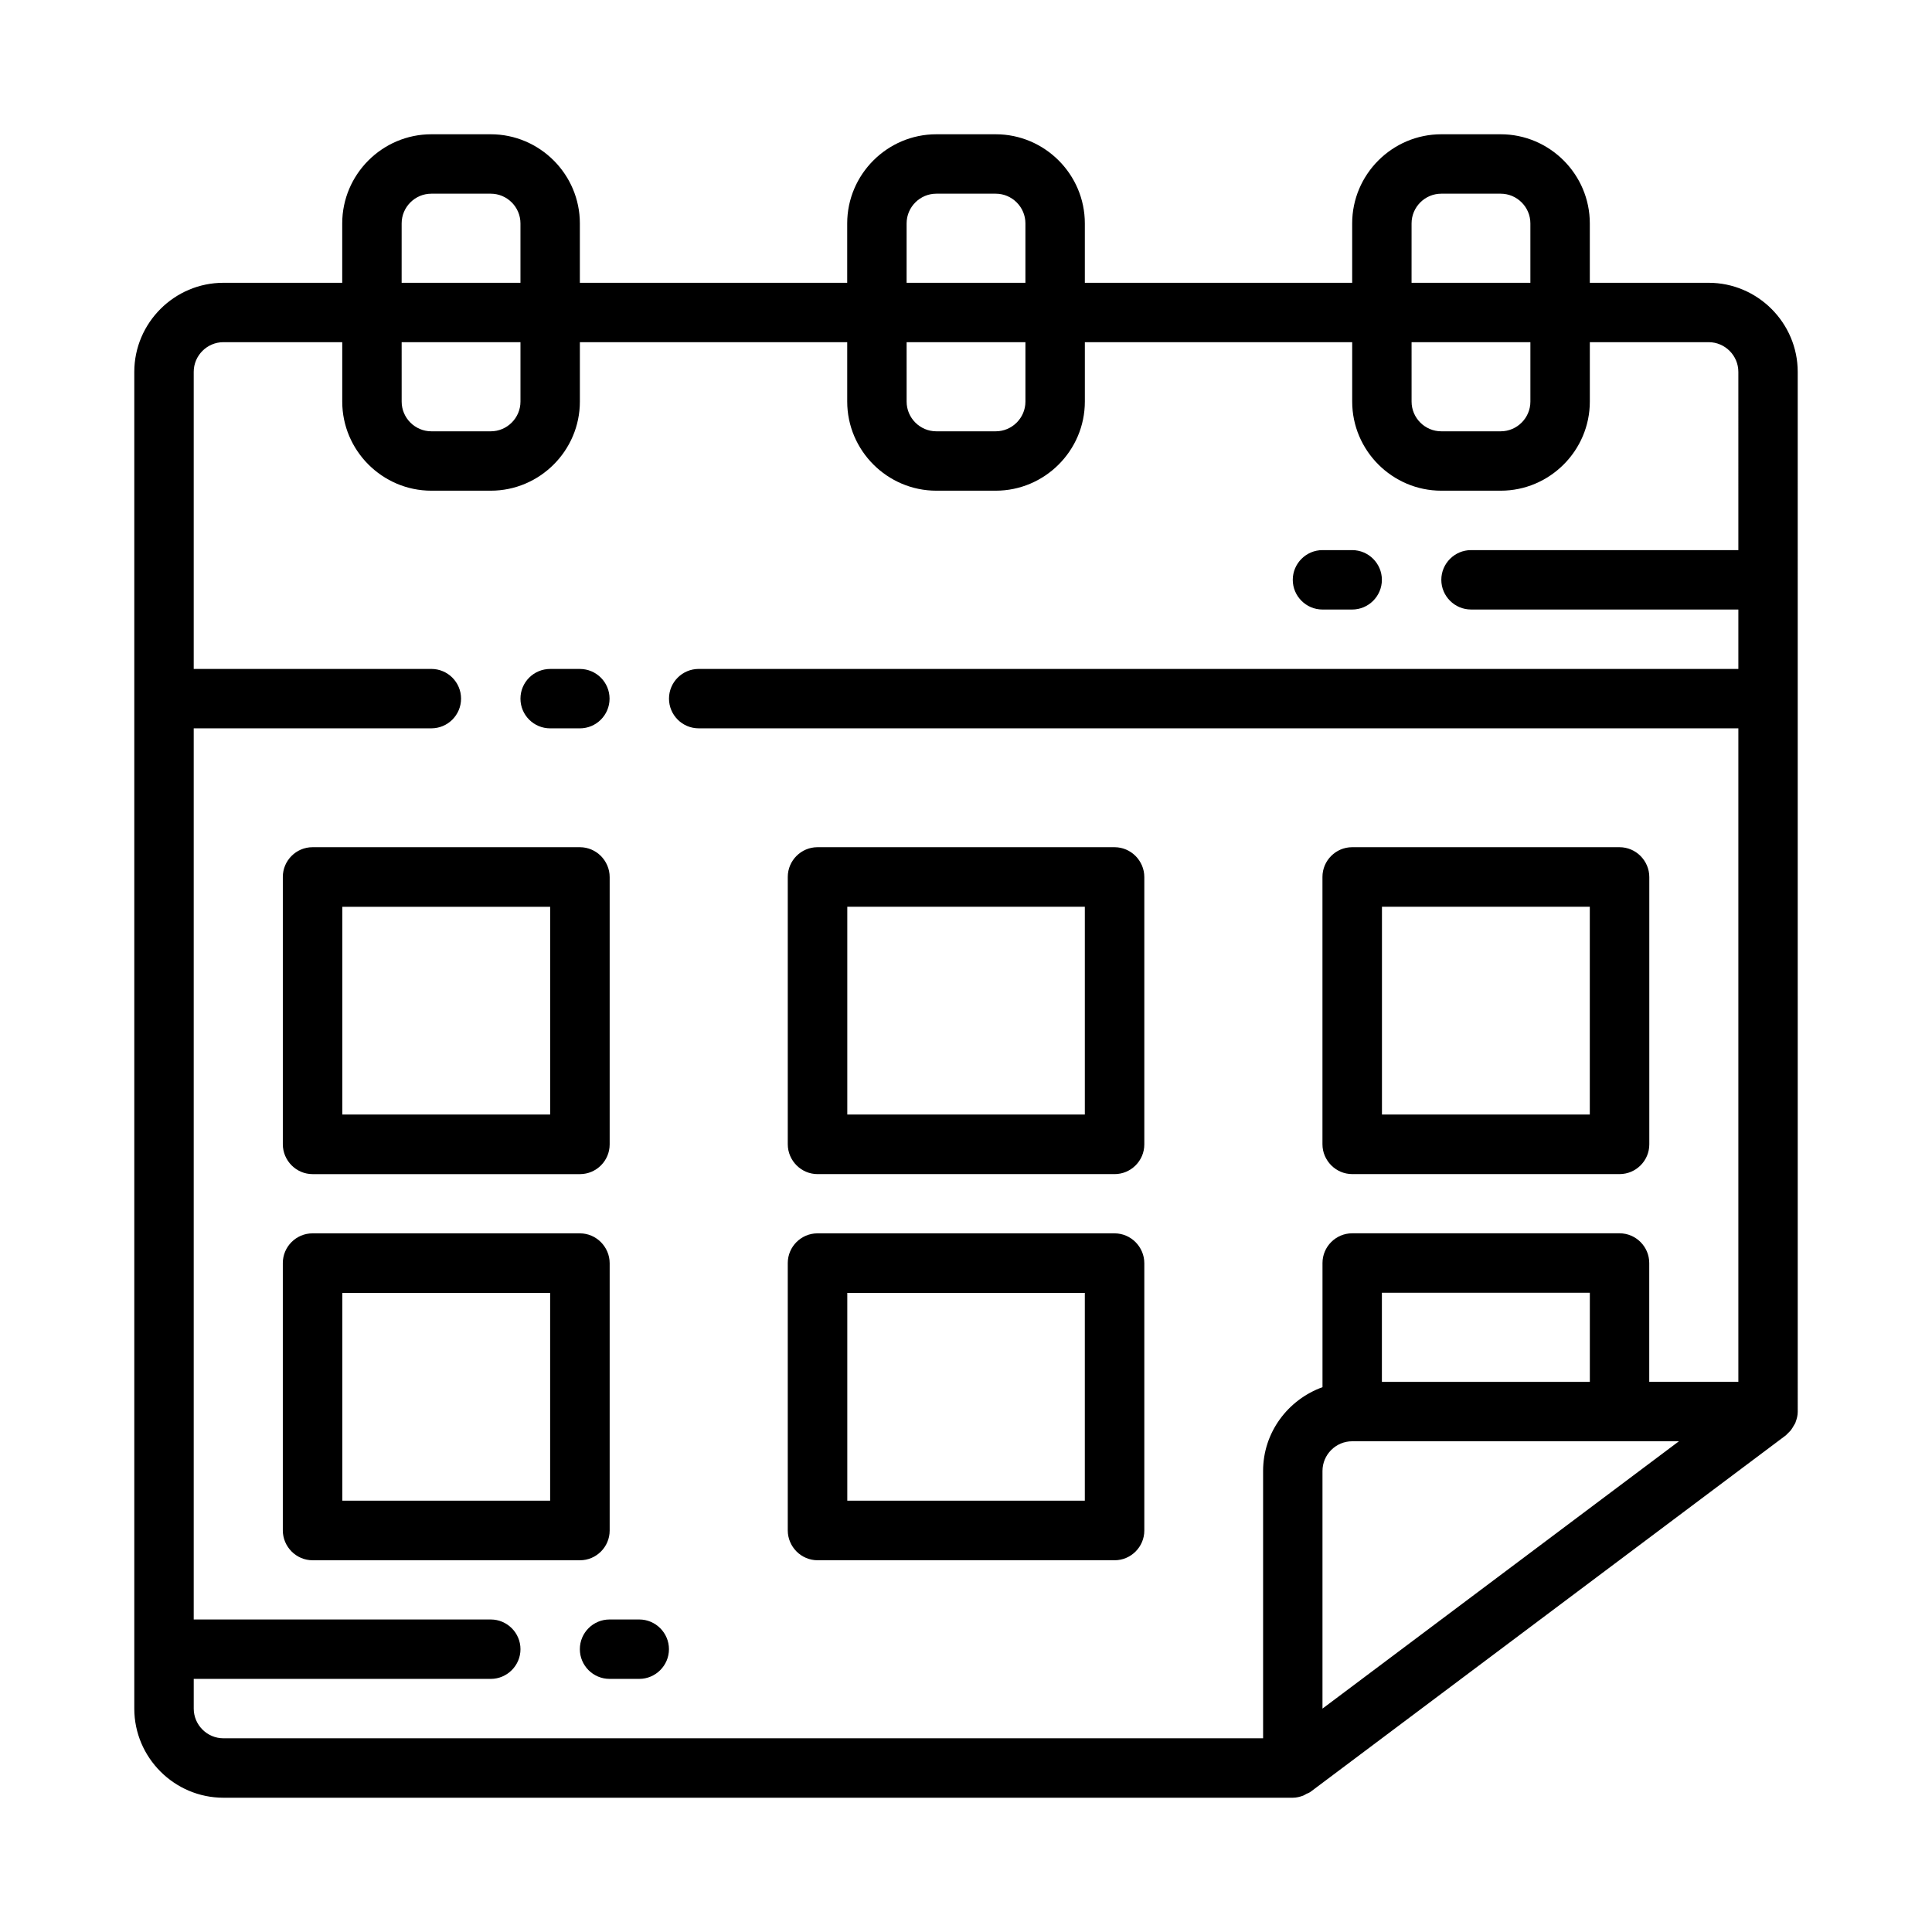
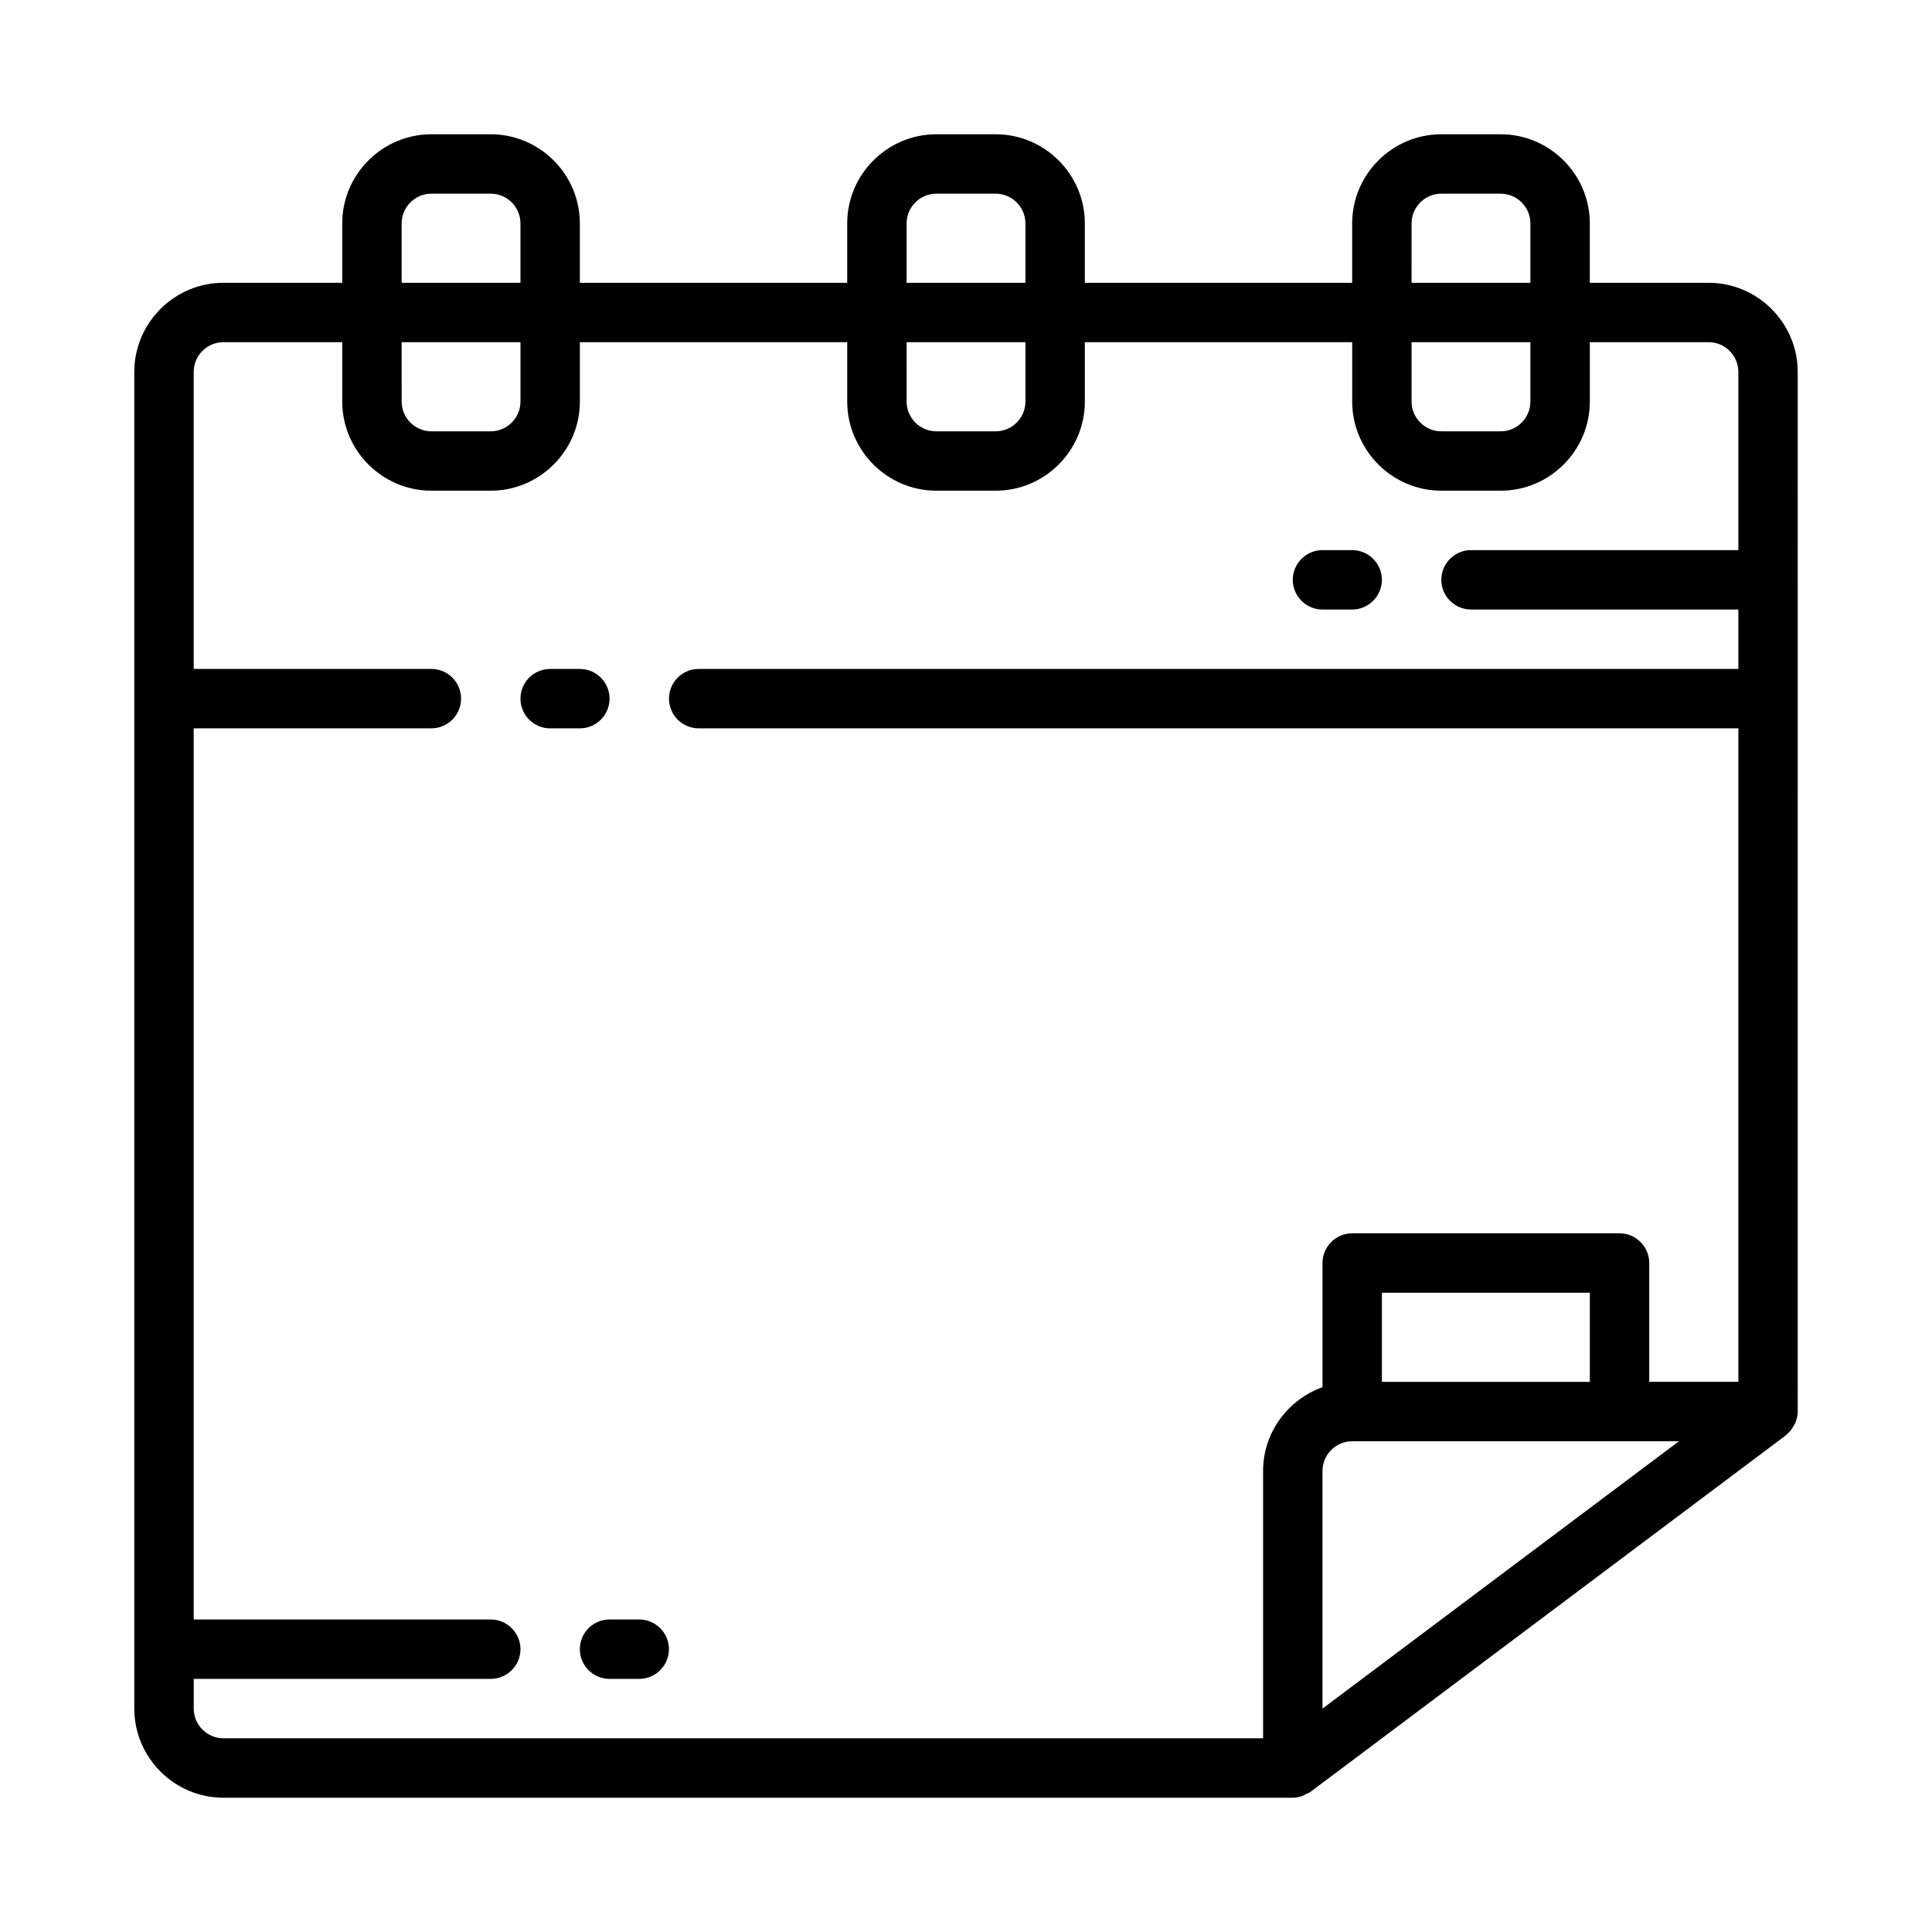
<svg xmlns="http://www.w3.org/2000/svg" fill="#000000" width="800px" height="800px" version="1.1" viewBox="144 144 512 512">
  <g>
-     <path d="m439.36 470.85h-78.723c-4.328 0-7.871 3.543-7.871 7.871v70.848c0 4.328 3.543 7.871 7.871 7.871h78.719c4.328 0 7.871-3.543 7.871-7.871v-70.848c0.004-4.328-3.539-7.871-7.867-7.871zm-7.871 70.848h-62.977v-55.105h62.977zm-133.82-70.848h-70.848c-4.328 0-7.871 3.543-7.871 7.871v70.848c0 4.328 3.543 7.871 7.871 7.871h70.848c4.328 0 7.871-3.543 7.871-7.871v-70.848c0-4.328-3.543-7.871-7.871-7.871zm-7.875 70.848h-55.105v-55.105h55.105zm283.39-173.18h-70.848c-4.328 0-7.871 3.543-7.871 7.871v70.848c0 4.328 3.543 7.871 7.871 7.871h70.848c4.328 0 7.871-3.543 7.871-7.871v-70.848c0-4.328-3.543-7.871-7.871-7.871zm-7.871 70.848h-55.105v-55.105h55.105zm-125.95-70.848h-78.723c-4.328 0-7.871 3.543-7.871 7.871v70.848c0 4.328 3.543 7.871 7.871 7.871h78.719c4.328 0 7.871-3.543 7.871-7.871v-70.848c0.004-4.328-3.539-7.871-7.867-7.871zm-7.871 70.848h-62.977v-55.105h62.977zm-133.82-70.848h-70.848c-4.328 0-7.871 3.543-7.871 7.871v70.848c0 4.328 3.543 7.871 7.871 7.871h70.848c4.328 0 7.871-3.543 7.871-7.871v-70.848c0-4.328-3.543-7.871-7.871-7.871zm-7.875 70.848h-55.105v-55.105h55.105zm283.39-70.848h-70.848c-4.328 0-7.871 3.543-7.871 7.871v70.848c0 4.328 3.543 7.871 7.871 7.871h70.848c4.328 0 7.871-3.543 7.871-7.871v-70.848c0-4.328-3.543-7.871-7.871-7.871zm-7.871 70.848h-55.105v-55.105h55.105zm-125.95 31.488h-78.723c-4.328 0-7.871 3.543-7.871 7.871v70.848c0 4.328 3.543 7.871 7.871 7.871h78.719c4.328 0 7.871-3.543 7.871-7.871v-70.848c0.004-4.328-3.539-7.871-7.867-7.871zm-7.871 70.848h-62.977v-55.105h62.977zm7.871-173.18h-78.723c-4.328 0-7.871 3.543-7.871 7.871v70.848c0 4.328 3.543 7.871 7.871 7.871h78.719c4.328 0 7.871-3.543 7.871-7.871v-70.848c0.004-4.328-3.539-7.871-7.867-7.871zm-7.871 70.848h-62.977v-55.105h62.977zm-133.82 31.488h-70.848c-4.328 0-7.871 3.543-7.871 7.871v70.848c0 4.328 3.543 7.871 7.871 7.871h70.848c4.328 0 7.871-3.543 7.871-7.871v-70.848c0-4.328-3.543-7.871-7.871-7.871zm-7.875 70.848h-55.105v-55.105h55.105zm7.875-173.18h-70.848c-4.328 0-7.871 3.543-7.871 7.871v70.848c0 4.328 3.543 7.871 7.871 7.871h70.848c4.328 0 7.871-3.543 7.871-7.871v-70.848c0-4.328-3.543-7.871-7.871-7.871zm-7.875 70.848h-55.105v-55.105h55.105zm7.875-70.848h-70.848c-4.328 0-7.871 3.543-7.871 7.871v70.848c0 4.328 3.543 7.871 7.871 7.871h70.848c4.328 0 7.871-3.543 7.871-7.871v-70.848c0-4.328-3.543-7.871-7.871-7.871zm-7.875 70.848h-55.105v-55.105h55.105zm7.875 31.488h-70.848c-4.328 0-7.871 3.543-7.871 7.871v70.848c0 4.328 3.543 7.871 7.871 7.871h70.848c4.328 0 7.871-3.543 7.871-7.871v-70.848c0-4.328-3.543-7.871-7.871-7.871zm-7.875 70.848h-55.105v-55.105h55.105zm149.57-173.18h-78.723c-4.328 0-7.871 3.543-7.871 7.871v70.848c0 4.328 3.543 7.871 7.871 7.871h78.719c4.328 0 7.871-3.543 7.871-7.871v-70.848c0.004-4.328-3.539-7.871-7.867-7.871zm-7.871 70.848h-62.977v-55.105h62.977zm7.871 31.488h-78.723c-4.328 0-7.871 3.543-7.871 7.871v70.848c0 4.328 3.543 7.871 7.871 7.871h78.719c4.328 0 7.871-3.543 7.871-7.871v-70.848c0.004-4.328-3.539-7.871-7.867-7.871zm-7.871 70.848h-62.977v-55.105h62.977zm141.7-173.18h-70.848c-4.328 0-7.871 3.543-7.871 7.871v70.848c0 4.328 3.543 7.871 7.871 7.871h70.848c4.328 0 7.871-3.543 7.871-7.871v-70.848c0-4.328-3.543-7.871-7.871-7.871zm-7.871 70.848h-55.105v-55.105h55.105zm7.871-70.848h-70.848c-4.328 0-7.871 3.543-7.871 7.871v70.848c0 4.328 3.543 7.871 7.871 7.871h70.848c4.328 0 7.871-3.543 7.871-7.871v-70.848c0-4.328-3.543-7.871-7.871-7.871zm-7.871 70.848h-55.105v-55.105h55.105zm-125.95 31.488h-78.723c-4.328 0-7.871 3.543-7.871 7.871v70.848c0 4.328 3.543 7.871 7.871 7.871h78.719c4.328 0 7.871-3.543 7.871-7.871v-70.848c0.004-4.328-3.539-7.871-7.867-7.871zm-7.871 70.848h-62.977v-55.105h62.977zm7.871-173.18h-78.723c-4.328 0-7.871 3.543-7.871 7.871v70.848c0 4.328 3.543 7.871 7.871 7.871h78.719c4.328 0 7.871-3.543 7.871-7.871v-70.848c0.004-4.328-3.539-7.871-7.867-7.871zm-7.871 70.848h-62.977v-55.105h62.977zm-133.82 31.488h-70.848c-4.328 0-7.871 3.543-7.871 7.871v70.848c0 4.328 3.543 7.871 7.871 7.871h70.848c4.328 0 7.871-3.543 7.871-7.871v-70.848c0-4.328-3.543-7.871-7.871-7.871zm-7.875 70.848h-55.105v-55.105h55.105zm7.875-173.18h-70.848c-4.328 0-7.871 3.543-7.871 7.871v70.848c0 4.328 3.543 7.871 7.871 7.871h70.848c4.328 0 7.871-3.543 7.871-7.871v-70.848c0-4.328-3.543-7.871-7.871-7.871zm-7.875 70.848h-55.105v-55.105h55.105zm283.39-70.848h-70.848c-4.328 0-7.871 3.543-7.871 7.871v70.848c0 4.328 3.543 7.871 7.871 7.871h70.848c4.328 0 7.871-3.543 7.871-7.871v-70.848c0-4.328-3.543-7.871-7.871-7.871zm-7.871 70.848h-55.105v-55.105h55.105zm-125.95 31.488h-78.723c-4.328 0-7.871 3.543-7.871 7.871v70.848c0 4.328 3.543 7.871 7.871 7.871h78.719c4.328 0 7.871-3.543 7.871-7.871v-70.848c0.004-4.328-3.539-7.871-7.867-7.871zm-7.871 70.848h-62.977v-55.105h62.977zm7.871-173.18h-78.723c-4.328 0-7.871 3.543-7.871 7.871v70.848c0 4.328 3.543 7.871 7.871 7.871h78.719c4.328 0 7.871-3.543 7.871-7.871v-70.848c0.004-4.328-3.539-7.871-7.867-7.871zm-7.871 70.848h-62.977v-55.105h62.977zm-133.82 31.488h-70.848c-4.328 0-7.871 3.543-7.871 7.871v70.848c0 4.328 3.543 7.871 7.871 7.871h70.848c4.328 0 7.871-3.543 7.871-7.871v-70.848c0-4.328-3.543-7.871-7.871-7.871zm-7.875 70.848h-55.105v-55.105h55.105zm7.875-173.18h-70.848c-4.328 0-7.871 3.543-7.871 7.871v70.848c0 4.328 3.543 7.871 7.871 7.871h70.848c4.328 0 7.871-3.543 7.871-7.871v-70.848c0-4.328-3.543-7.871-7.871-7.871zm-7.875 70.848h-55.105v-55.105h55.105zm7.875-70.848h-70.848c-4.328 0-7.871 3.543-7.871 7.871v70.848c0 4.328 3.543 7.871 7.871 7.871h70.848c4.328 0 7.871-3.543 7.871-7.871v-70.848c0-4.328-3.543-7.871-7.871-7.871zm-7.875 70.848h-55.105v-55.105h55.105zm7.875 31.488h-70.848c-4.328 0-7.871 3.543-7.871 7.871v70.848c0 4.328 3.543 7.871 7.871 7.871h70.848c4.328 0 7.871-3.543 7.871-7.871v-70.848c0-4.328-3.543-7.871-7.871-7.871zm-7.875 70.848h-55.105v-55.105h55.105zm149.57-173.18h-78.723c-4.328 0-7.871 3.543-7.871 7.871v70.848c0 4.328 3.543 7.871 7.871 7.871h78.719c4.328 0 7.871-3.543 7.871-7.871v-70.848c0.004-4.328-3.539-7.871-7.867-7.871zm-7.871 70.848h-62.977v-55.105h62.977zm7.871 31.488h-78.723c-4.328 0-7.871 3.543-7.871 7.871v70.848c0 4.328 3.543 7.871 7.871 7.871h78.719c4.328 0 7.871-3.543 7.871-7.871v-70.848c0.004-4.328-3.539-7.871-7.867-7.871zm-7.871 70.848h-62.977v-55.105h62.977zm141.7-173.18h-70.848c-4.328 0-7.871 3.543-7.871 7.871v70.848c0 4.328 3.543 7.871 7.871 7.871h70.848c4.328 0 7.871-3.543 7.871-7.871v-70.848c0-4.328-3.543-7.871-7.871-7.871zm-7.871 70.848h-55.105v-55.105h55.105zm7.871-70.848h-70.848c-4.328 0-7.871 3.543-7.871 7.871v70.848c0 4.328 3.543 7.871 7.871 7.871h70.848c4.328 0 7.871-3.543 7.871-7.871v-70.848c0-4.328-3.543-7.871-7.871-7.871zm-7.871 70.848h-55.105v-55.105h55.105zm-125.95 31.488h-78.723c-4.328 0-7.871 3.543-7.871 7.871v70.848c0 4.328 3.543 7.871 7.871 7.871h78.719c4.328 0 7.871-3.543 7.871-7.871v-70.848c0.004-4.328-3.539-7.871-7.867-7.871zm-7.871 70.848h-62.977v-55.105h62.977zm7.871-173.18h-78.723c-4.328 0-7.871 3.543-7.871 7.871v70.848c0 4.328 3.543 7.871 7.871 7.871h78.719c4.328 0 7.871-3.543 7.871-7.871v-70.848c0.004-4.328-3.539-7.871-7.867-7.871zm-7.871 70.848h-62.977v-55.105h62.977zm-133.82 31.488h-70.848c-4.328 0-7.871 3.543-7.871 7.871v70.848c0 4.328 3.543 7.871 7.871 7.871h70.848c4.328 0 7.871-3.543 7.871-7.871v-70.848c0-4.328-3.543-7.871-7.871-7.871zm-7.875 70.848h-55.105v-55.105h55.105zm7.875-173.18h-70.848c-4.328 0-7.871 3.543-7.871 7.871v70.848c0 4.328 3.543 7.871 7.871 7.871h70.848c4.328 0 7.871-3.543 7.871-7.871v-70.848c0-4.328-3.543-7.871-7.871-7.871zm-7.875 70.848h-55.105v-55.105h55.105z" />
    <path d="m502.34 289.79h-7.871c-4.328 0-7.871 3.543-7.871 7.871s3.543 7.871 7.871 7.871h7.871c4.328 0 7.871-3.543 7.871-7.871s-3.543-7.871-7.871-7.871zm0 0h-7.871c-4.328 0-7.871 3.543-7.871 7.871s3.543 7.871 7.871 7.871h7.871c4.328 0 7.871-3.543 7.871-7.871s-3.543-7.871-7.871-7.871zm0 0h-7.871c-4.328 0-7.871 3.543-7.871 7.871s3.543 7.871 7.871 7.871h7.871c4.328 0 7.871-3.543 7.871-7.871s-3.543-7.871-7.871-7.871zm0 0h-7.871c-4.328 0-7.871 3.543-7.871 7.871s3.543 7.871 7.871 7.871h7.871c4.328 0 7.871-3.543 7.871-7.871s-3.543-7.871-7.871-7.871zm94.465-70.848h-31.488v-15.742c0-12.988-10.629-23.617-23.617-23.617h-15.742c-12.988 0-23.617 10.629-23.617 23.617v15.742h-70.848v-15.742c0-12.988-10.629-23.617-23.617-23.617h-15.742c-12.988 0-23.617 10.629-23.617 23.617v15.742h-70.848v-15.742c0-12.988-10.629-23.617-23.617-23.617h-15.742c-12.988 0-23.617 10.629-23.617 23.617v15.742h-31.488c-12.988 0-23.617 10.629-23.617 23.617v354.24c0 12.988 10.629 23.617 23.617 23.617h283.39c0.945 0 1.891-0.234 2.754-0.551 0.316-0.156 0.629-0.316 0.867-0.473 0.395-0.156 0.789-0.316 1.102-0.551l125.95-94.465c0.156-0.156 0.316-0.316 0.473-0.473 0.234-0.234 0.473-0.473 0.707-0.707 0.395-0.473 0.707-1.023 1.023-1.574 0.156-0.234 0.316-0.473 0.395-0.789 0.316-0.867 0.551-1.73 0.551-2.676v-0.078l-0.004-275.52c0-12.988-10.625-23.617-23.613-23.617zm-78.723-15.742c0-4.328 3.543-7.871 7.871-7.871h15.742c4.328 0 7.871 3.543 7.871 7.871v15.742h-31.488zm0 31.488h31.488v15.742c0 4.328-3.543 7.871-7.871 7.871h-15.742c-4.328 0-7.871-3.543-7.871-7.871zm-133.82-31.488c0-4.328 3.543-7.871 7.871-7.871h15.742c4.328 0 7.871 3.543 7.871 7.871v15.742h-31.488zm0 31.488h31.488v15.742c0 4.328-3.543 7.871-7.871 7.871h-15.742c-4.328 0-7.871-3.543-7.871-7.871zm-133.82-31.488c0-4.328 3.543-7.871 7.871-7.871h15.742c4.328 0 7.871 3.543 7.871 7.871v15.742h-31.488zm0 31.488h31.488v15.742c0 4.328-3.543 7.871-7.871 7.871h-15.742c-4.328 0-7.871-3.543-7.871-7.871zm244.03 362.11v-62.977c0-4.328 3.543-7.871 7.871-7.871h86.594zm15.746-86.594v-23.617h55.105v23.617zm94.465-220.42h-70.848c-4.328 0-7.871 3.543-7.871 7.871s3.543 7.871 7.871 7.871h70.848v15.742l-275.52 0.004c-4.344 0-7.871 3.527-7.871 7.871s3.527 7.871 7.871 7.871h275.52v173.18h-23.617v-31.488c0-4.328-3.543-7.871-7.871-7.871h-70.848c-4.328 0-7.871 3.543-7.871 7.871v32.906c-9.133 3.305-15.742 11.965-15.742 22.199v70.848l-275.52 0.004c-4.328 0-7.871-3.543-7.871-7.871v-7.871h78.719c4.328 0 7.871-3.543 7.871-7.871s-3.543-7.871-7.871-7.871l-78.723-0.004v-236.16h62.977c4.344 0 7.871-3.527 7.871-7.871s-3.527-7.871-7.871-7.871l-62.977-0.004v-78.719c0-4.328 3.543-7.871 7.871-7.871h31.488v15.742c0 12.988 10.629 23.617 23.617 23.617h15.742c12.988 0 23.617-10.629 23.617-23.617v-15.742h70.848v15.742c0 12.988 10.629 23.617 23.617 23.617h15.742c12.988 0 23.617-10.629 23.617-23.617v-15.742h70.848v15.742c0 12.988 10.629 23.617 23.617 23.617h15.742c12.988 0 23.617-10.629 23.617-23.617v-15.742h31.488c4.328 0 7.871 3.543 7.871 7.871zm-102.34 0h-7.871c-4.328 0-7.871 3.543-7.871 7.871s3.543 7.871 7.871 7.871h7.871c4.328 0 7.871-3.543 7.871-7.871s-3.543-7.871-7.871-7.871zm0 0h-7.871c-4.328 0-7.871 3.543-7.871 7.871s3.543 7.871 7.871 7.871h7.871c4.328 0 7.871-3.543 7.871-7.871s-3.543-7.871-7.871-7.871zm0 0h-7.871c-4.328 0-7.871 3.543-7.871 7.871s3.543 7.871 7.871 7.871h7.871c4.328 0 7.871-3.543 7.871-7.871s-3.543-7.871-7.871-7.871zm0 0h-7.871c-4.328 0-7.871 3.543-7.871 7.871s3.543 7.871 7.871 7.871h7.871c4.328 0 7.871-3.543 7.871-7.871s-3.543-7.871-7.871-7.871z" />
    <path d="m305.54 329.15c0 4.344-3.527 7.871-7.871 7.871h-7.871c-4.344 0-7.871-3.527-7.871-7.871s3.527-7.871 7.871-7.871h7.871c4.344 0 7.871 3.527 7.871 7.871z" />
    <path d="m321.28 581.05c0 4.328-3.543 7.871-7.871 7.871h-7.871c-4.344 0-7.871-3.527-7.871-7.871s3.527-7.871 7.871-7.871h7.871c4.328 0 7.871 3.543 7.871 7.871z" />
  </g>
</svg>